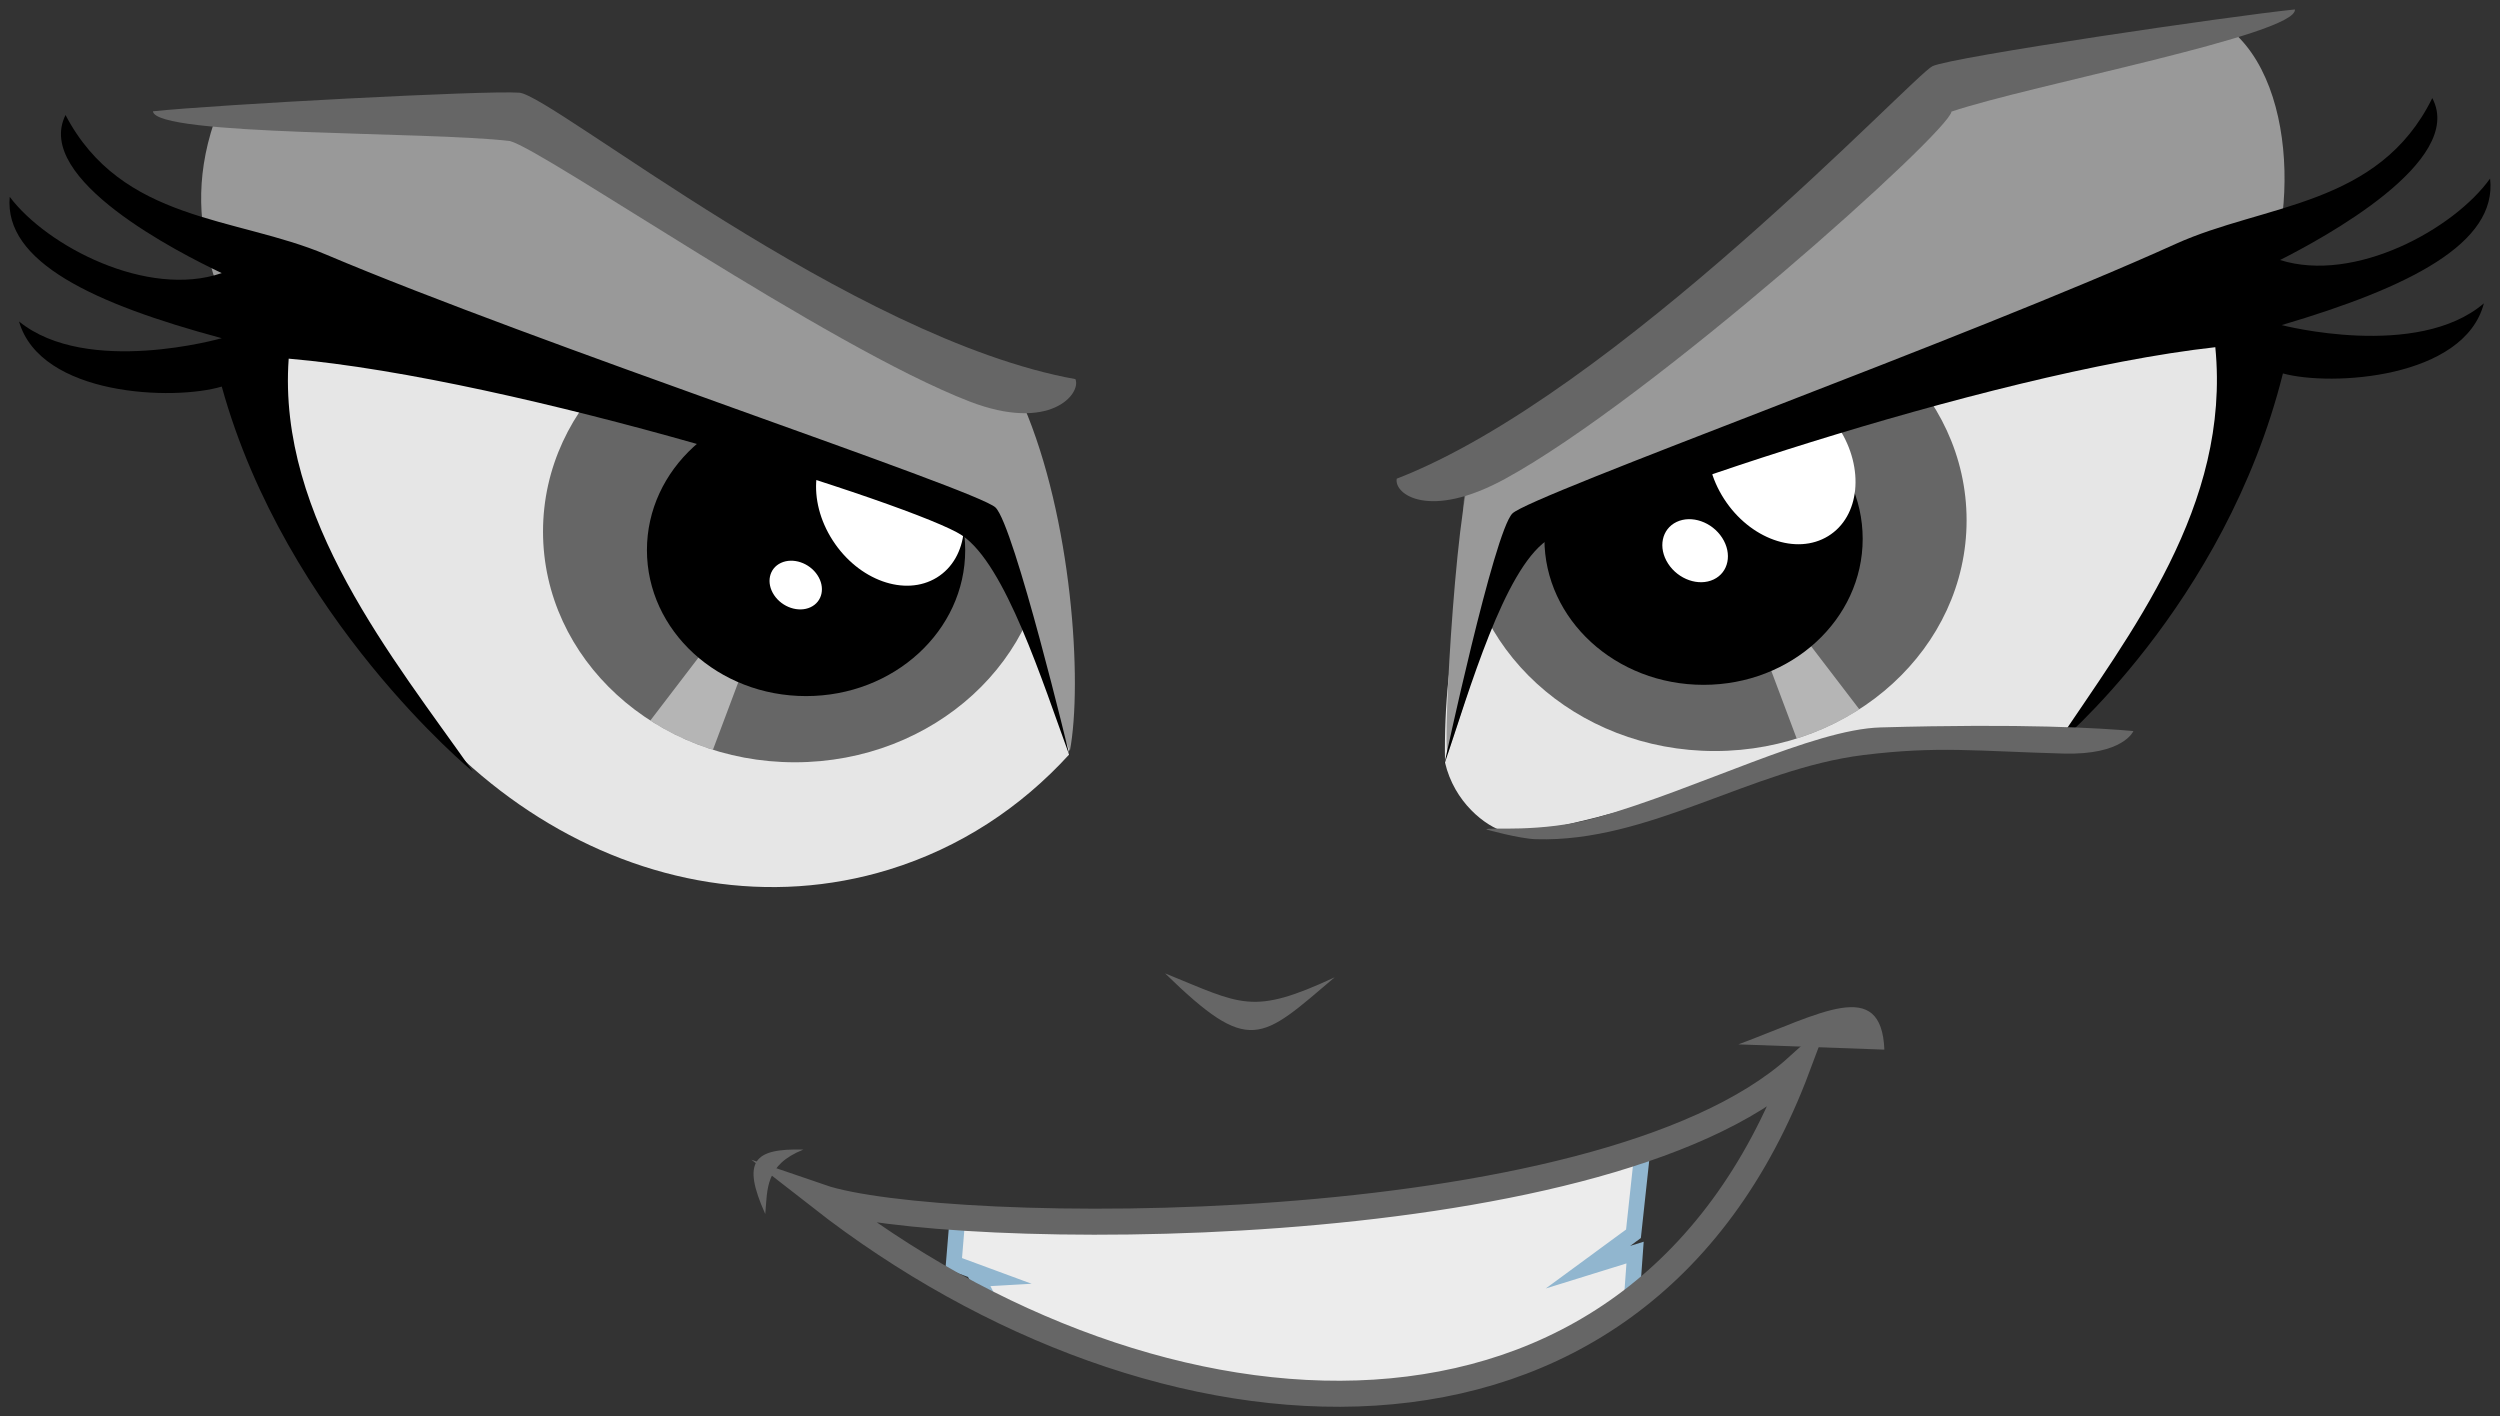
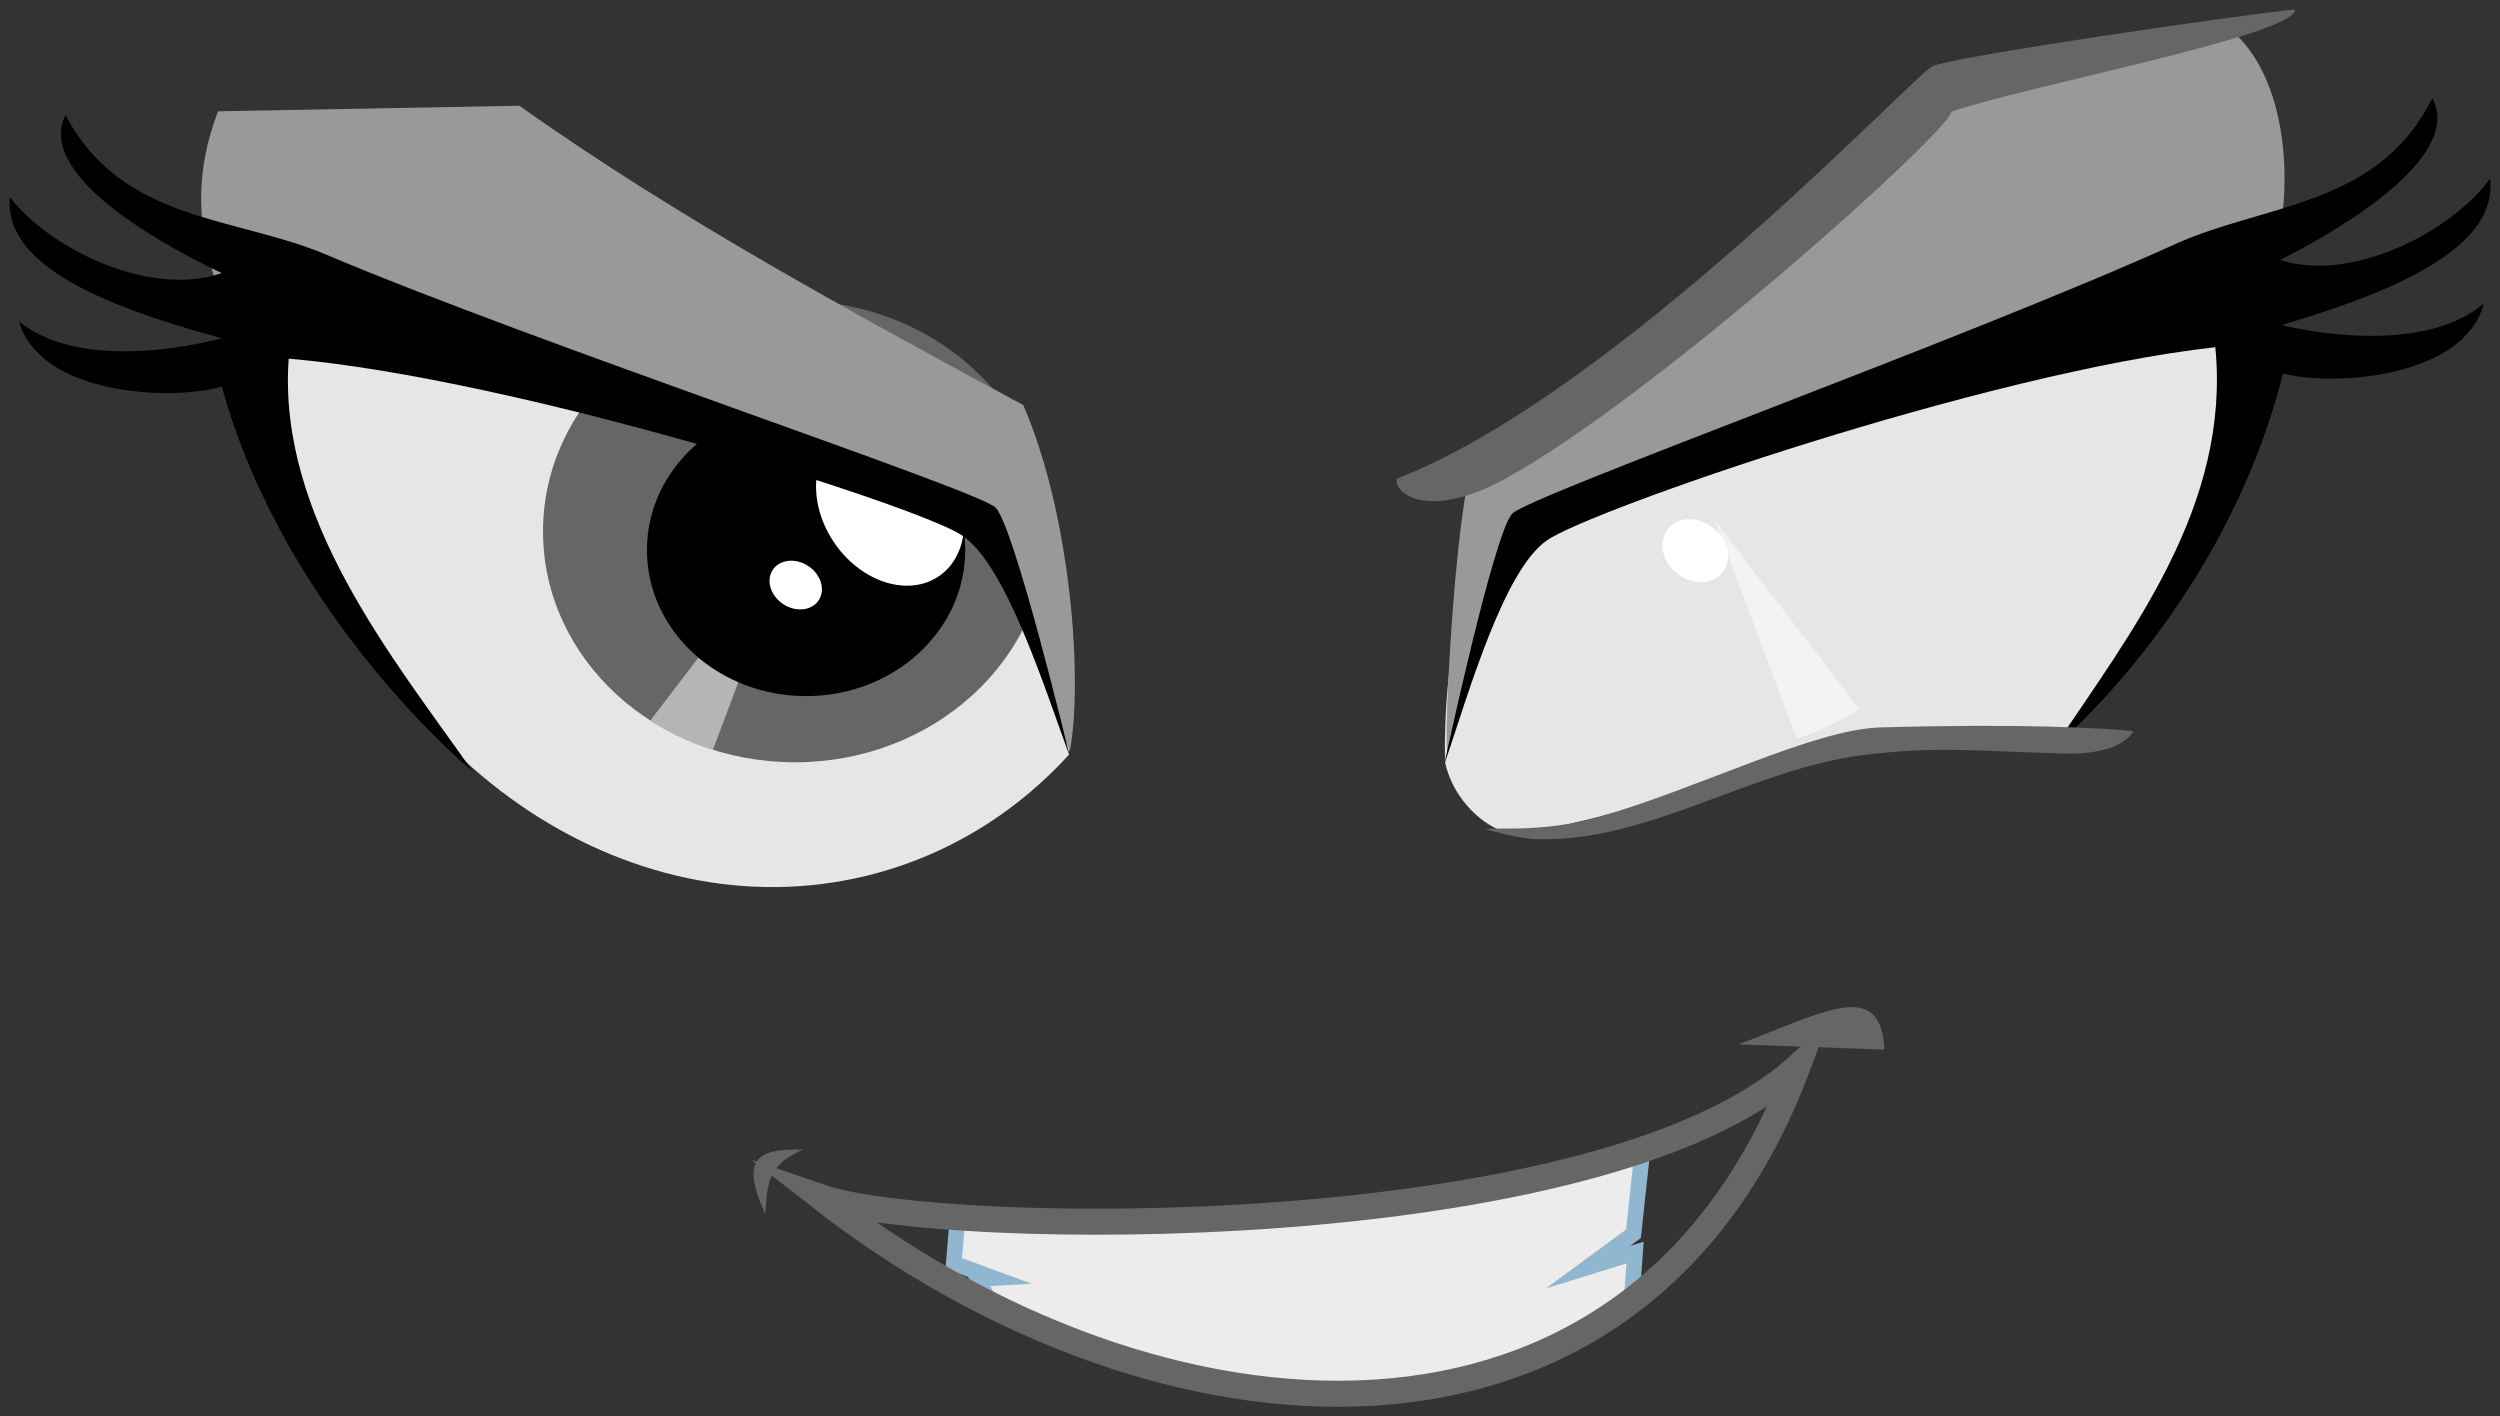
<svg xmlns="http://www.w3.org/2000/svg" xmlns:ns1="http://sodipodi.sourceforge.net/DTD/sodipodi-0.dtd" xmlns:ns2="http://www.inkscape.org/namespaces/inkscape" id="svg2" ns1:docname="drawing.svg" height="1497.6" width="2643.6" version="1.1" ns2:version="0.48.4 r9939">
  <rect width="100%" height="100%" fill="#333333" stroke="none" />
  <ns1:namedview id="base" fit-margin-left="10" ns2:zoom="0.35" borderopacity="1.0" ns2:current-layer="layer1" ns2:cx="1351.9882" ns2:cy="853.37249" ns2:window-maximized="0" showgrid="false" fit-margin-right="10" showguides="true" bordercolor="#666666" ns2:window-x="75" ns2:guide-bbox="true" ns2:window-y="75" fit-margin-bottom="10" ns2:window-width="1512" ns2:pageopacity="0.0" ns2:pageshadow="2" pagecolor="#ffffff" ns2:document-units="px" ns2:window-height="850" fit-margin-top="10" />
  <g id="layer1" ns2:label="Layer 1" ns2:groupmode="layer" transform="translate(565.45 325.67)">
    <path id="path3795" d="m564.94 472.37c-51.12 55.97-115.42 98.46-190.25 121.47-252.39 77.6-529.01-95.64-617.87-386.95-88.85-291.32-74.29-317.02 178.1-394.63 176.31 120.14 626.06 166.29 630.02 660.11z" ns1:nodetypes="csscc" ns2:connector-curvature="0" fill="#e6e6e6" />
    <g id="g3808" transform="matrix(5.507 0 0 5.507 -291.63 -2667.5)">
      <path id="path3802" ns1:rx="51.39151" ns1:ry="45.961941" ns1:type="arc" d="m154.05 528.85c0 25.384-23.009 45.962-51.392 45.962s-51.392-20.578-51.392-45.962 23.009-45.962 51.392-45.962 51.392 20.578 51.392 45.962z" transform="matrix(.941 0 0 .964 6.306 17.499)" ns1:cy="528.85065" ns1:cx="102.65675" fill="#666" />
      <path id="path3806" ns1:rx="51.39151" ns1:ry="45.961941" ns1:type="arc" ns1:start="1.9020597" opacity=".518" transform="matrix(.941 0 0 .964 6.306 17.499)" ns1:cy="528.85065" ns1:cx="102.65675" fill="#fff" ns1:end="2.1819374" d="m85.942 572.31c-4.541-1.397-8.841-3.356-12.774-5.821l29.489-37.643z" />
      <path id="path3804" ns1:rx="30.557114" ns1:ry="28.031733" ns1:type="arc" d="m137.13 529.36c0 15.482-13.681 28.032-30.557 28.032s-30.557-12.55-30.557-28.032 13.681-28.032 30.557-28.032 30.557 12.55 30.557 28.032z" transform="translate(-1.515 1.515)" ns1:cy="529.35571" ns1:cx="106.57109" />
      <path id="path3813" ns1:rx="30.557114" ns1:ry="28.031733" ns1:type="arc" d="m137.13 529.36c0 15.482-13.681 28.032-30.557 28.032s-30.557-12.55-30.557-28.032 13.681-28.032 30.557-28.032 30.557 12.55 30.557 28.032z" transform="matrix(.361 -.222 .32 .497 -86.673 282.78)" ns1:cy="529.35571" ns1:cx="106.57109" fill="#fff" />
      <path id="path3815" ns1:rx="30.557114" ns1:ry="28.031733" ns1:type="arc" d="m137.13 529.36c0 15.482-13.681 28.032-30.557 28.032s-30.557-12.55-30.557-28.032 13.681-28.032 30.557-28.032 30.557 12.55 30.557 28.032z" transform="matrix(.136 -.063 .101 .152 35.112 463.84)" ns1:cy="529.35571" ns1:cx="106.57109" fill="#fff" />
    </g>
    <path id="path3800" d="m565.84 468.55c13.77-72.81 2.05-246.85-49.17-365.8-176.85-95.749-365.42-197.63-532.97-316.63l-318.6 5.9c-47.507 124.75 11.144 205.19 45.234 304.83-75.288-200.8 688.89 94.769 751.58 135.17 69.011 44.476 69.284 157.69 103.93 236.53z" ns1:nodetypes="cccccsc" ns2:connector-curvature="0" fill="#999" />
    <path id="path3774" d="m447.1 961.57c191.81 13.087 509.95 1.295 724.35-71.543l-9.611 88.959-48.124 35.333 49.828-15.471-3.697 50.884c-182.09 138.76-442.17 121.9-676.66 4.98l-14.559-27.897 16.759-0.963-42.298-15.602z" ns1:nodetypes="ccccccccccc" ns2:connector-curvature="0" stroke="#91b6cf" stroke-miterlimit="40" stroke-width="16.52" fill="#ececec" />
    <path id="path2996" d="m302.34 940.36c126.01 43.24 821.86 52.61 1032.8-137.71-171.1 456.35-676.33 415.85-1032.8 137.71z" ns1:nodetypes="ccc" ns2:connector-curvature="0" stroke="#666" stroke-miterlimit="40" stroke-width="27.533" fill="none" />
    <path id="path2998" d="m284.1 889.94c-52.072-1.346-65.685 11.656-40.329 68.142 2.405-26.128-0.487-51.892 40.329-68.142z" ns1:nodetypes="ccc" ns2:connector-curvature="0" stroke-width="0" fill="#666" />
    <path id="path3768" d="m1272.8 778.69 154.36 5.563c-3.144-77.363-66.963-38.081-154.36-5.563z" ns1:nodetypes="ccc" ns2:connector-curvature="0" fill="#666" />
-     <path id="path3770" d="m666.52 703.6c89.696 87.292 100.77 70.938 179.39 4.172-87.714 40.733-97.792 28.924-179.39-4.172z" ns1:nodetypes="ccc" ns2:connector-curvature="0" fill="#666" />
    <path id="path3791" d="m565.84 474.45s-58.804-244.64-78.667-263.53c-19.86-18.89-485.94-173.37-708-267.47-95.064-40.285-215.98-34.037-275.33-147.5-33.964 67.786 120.39 145.91 165.2 167.17-78.535 26.926-184.85-28.307-224.2-80.634-6.15 68.766 88.573 113.01 224.2 149.47 0 0-142.46 40.805-214.37-17.7 22.822 79.128 163.79 84.066 214.37 68.834 67.7 244.75 265.5 407.1 265.5 407.1-83.26-118.66-206.89-268.27-194.71-436.61 242.93 20.899 665.89 155.96 711.94 186.84 46.046 30.881 84.939 154.36 114.07 234.03z" ns1:nodetypes="czscccccccczc" ns2:connector-curvature="0" />
-     <path id="path3793" d="m-403.73-207.98c66.867-7.047 352.77-22.355 387.44-19.667 34.665 2.689 351.77 260.48 588.04 302.87 6.433 15.505-26.911 56.55-112.1 23.6-150.1-58.053-448.99-265.42-485.78-275.34-86.667-10.453-375.07-4.966-377.6-31.467z" ns1:nodetypes="czcscc" ns2:connector-curvature="0" fill="#666" />
    <path id="path3861" d="m962.55 480.61c9.704 41.893 42.457 67.582 64.221 73.77 37.742 10.731 318.93-82.62 358.45-91.949 123.46-29.147 125.07-8.274 228.55-3.382 67.884-69.477 121.04-159.51 150.06-263.9 81.596-293.43 66.397-318.76-187.83-390.08-173.27 124.48-621.74 181.78-613.45 675.53z" ns1:nodetypes="csscscc" ns2:connector-curvature="0" fill="#e6e6e6" />
    <g id="g3808-1" transform="matrix(-5.507 0 0 5.507 1814.5 -2679.4)">
-       <path id="path3802-7" d="m154.05 528.85c0 25.384-23.009 45.962-51.392 45.962s-51.392-20.578-51.392-45.962 23.009-45.962 51.392-45.962c11.834 21.601 42.903 19.137 50.184 36.01 0.791 3.204 1.208 6.535 1.208 9.952z" ns1:nodetypes="sssccs" ns2:connector-curvature="0" transform="matrix(.941 0 0 .964 6.306 17.499)" fill="#666" />
      <path id="path3806-4" ns1:rx="51.39151" ns1:ry="45.961941" ns1:type="arc" ns1:start="1.9020597" opacity=".518" transform="matrix(.941 0 0 .964 6.306 17.499)" ns1:cy="528.85065" ns1:cx="102.65675" fill="#fff" ns1:end="2.1819374" d="m85.942 572.31c-4.541-1.397-8.841-3.356-12.774-5.821l29.489-37.643z" />
-       <path id="path3804-0" ns1:rx="30.557114" ns1:ry="28.031733" ns1:type="arc" d="m137.13 529.36c0 15.482-13.681 28.032-30.557 28.032s-30.557-12.55-30.557-28.032 13.681-28.032 30.557-28.032 30.557 12.55 30.557 28.032z" transform="translate(-1.515 1.515)" ns1:cy="529.35571" ns1:cx="106.57109" />
-       <path id="path3813-9" ns1:rx="30.557114" ns1:ry="28.031733" ns1:type="arc" d="m137.13 529.36c0 15.482-13.681 28.032-30.557 28.032s-30.557-12.55-30.557-28.032 13.681-28.032 30.557-28.032 30.557 12.55 30.557 28.032z" transform="matrix(-.361 -.222 -.32 .497 297.96 276.98)" ns1:cy="529.35571" ns1:cx="106.57109" fill="#fff" />
      <path id="path3815-4" ns1:rx="30.557114" ns1:ry="28.031733" ns1:type="arc" d="m137.13 529.36c0 15.482-13.681 28.032-30.557 28.032s-30.557-12.55-30.557-28.032 13.681-28.032 30.557-28.032 30.557 12.55 30.557 28.032z" transform="matrix(-.17 -.081 -.127 .197 192.02 437.5)" ns1:cy="529.35571" ns1:cx="106.57109" fill="#fff" />
    </g>
    <path id="path3903" d="m965.51 471.36c-6.306-6.542 10.854-300.7 29.204-305.94l493.68-378.26 300.38-84.83c82.078 60.837 75.289 240.9 19.469 311.51-273.1 39.518-501.67 126.93-729.8 212.23-47.715 17.841-82.171 155.72-112.93 245.29z" ns1:nodetypes="cccccsc" ns2:connector-curvature="0" fill="#999" />
    <path id="path3863" d="m961.71 482.72s52.715-246.03 72.102-265.41c19.388-19.378 481.49-185.37 701.15-284.96 94.035-42.632 215.07-39.387 271.59-154.29 35.636 66.922-116.73 148.86-161 171.22 79.179 24.969 184.09-32.886 222.13-86.173 7.854 68.592-85.741 115.18-220.42 154.99 0 0 143.43 37.256 213.86-23.015-20.7 79.673-161.5 88.108-212.5 74.136-61.6 246.36-241.5 394.88-241.5 394.88 80.3-120.69 186.4-254.64 170-422.62-242.3 26.919-661.8 172.43-707.1 204.45-45.2 32.01-81.05 156.42-108.19 236.79z" ns1:nodetypes="czscccccccczc" ns2:connector-curvature="0" />
    <path id="path3865" d="m1861.3-315.67c-66.894 6.778-363.01 50.268-383.27 59.989-20.258 9.722-334.95 346.39-566.51 436.2-3.126 16.493 34.386 43.94 114.56 0.174 155.08-84.657 469.39-366.62 472.03-388.34 82.697-27.957 366.13-81.573 363.18-108.03z" ns1:nodetypes="czcsccc" ns2:connector-curvature="0" fill="#666" />
    <path id="path3905" d="m1006.3 551.45c0.349-3.054 57.603 4.228 116.79-12.601 107.81-30.657 228.87-93.295 300-95.308 150.93-4.272 231.5 0.6 267.41 3.834 0 0-10.405 25.536-73.832 23.81-91.391-2.487-132.53-8.214-211.66 1.559-118.28 14.608-227.15 92.698-346.27 89.002-18.022-0.559-52.437-10.296-52.437-10.296z" ns1:nodetypes="csscsssc" ns2:connector-curvature="0" fill="#666" />
  </g>
</svg>